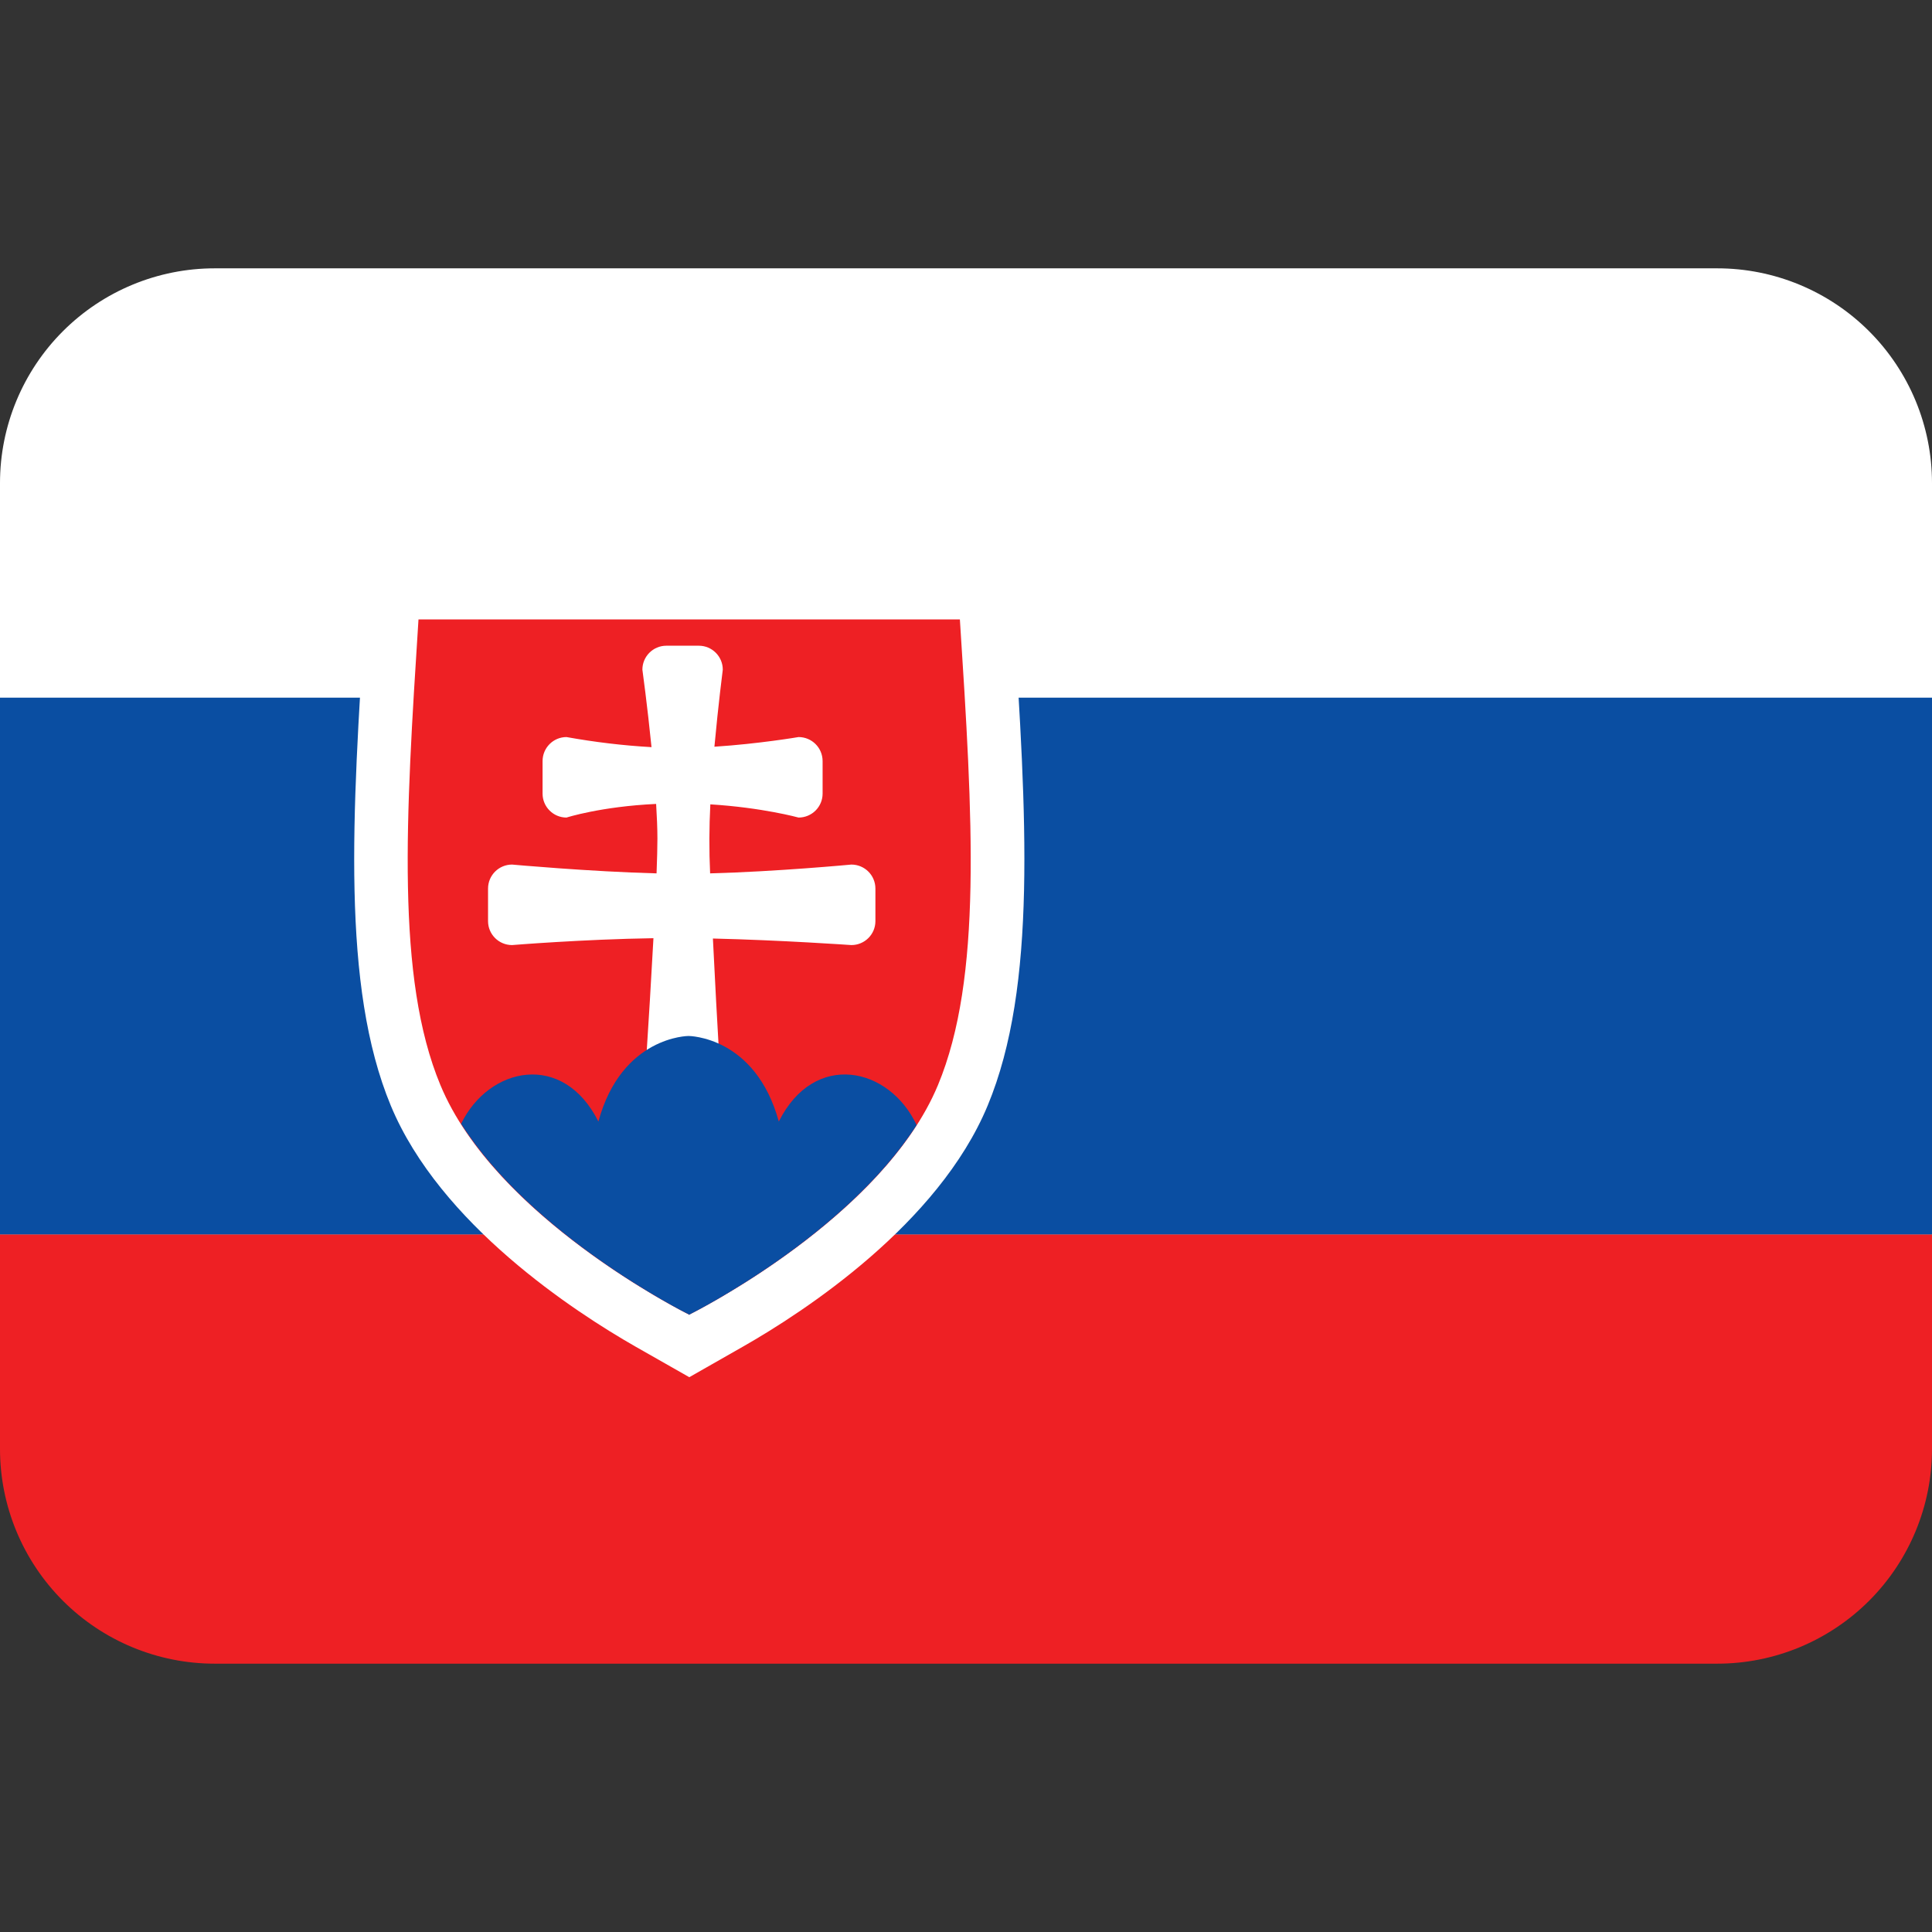
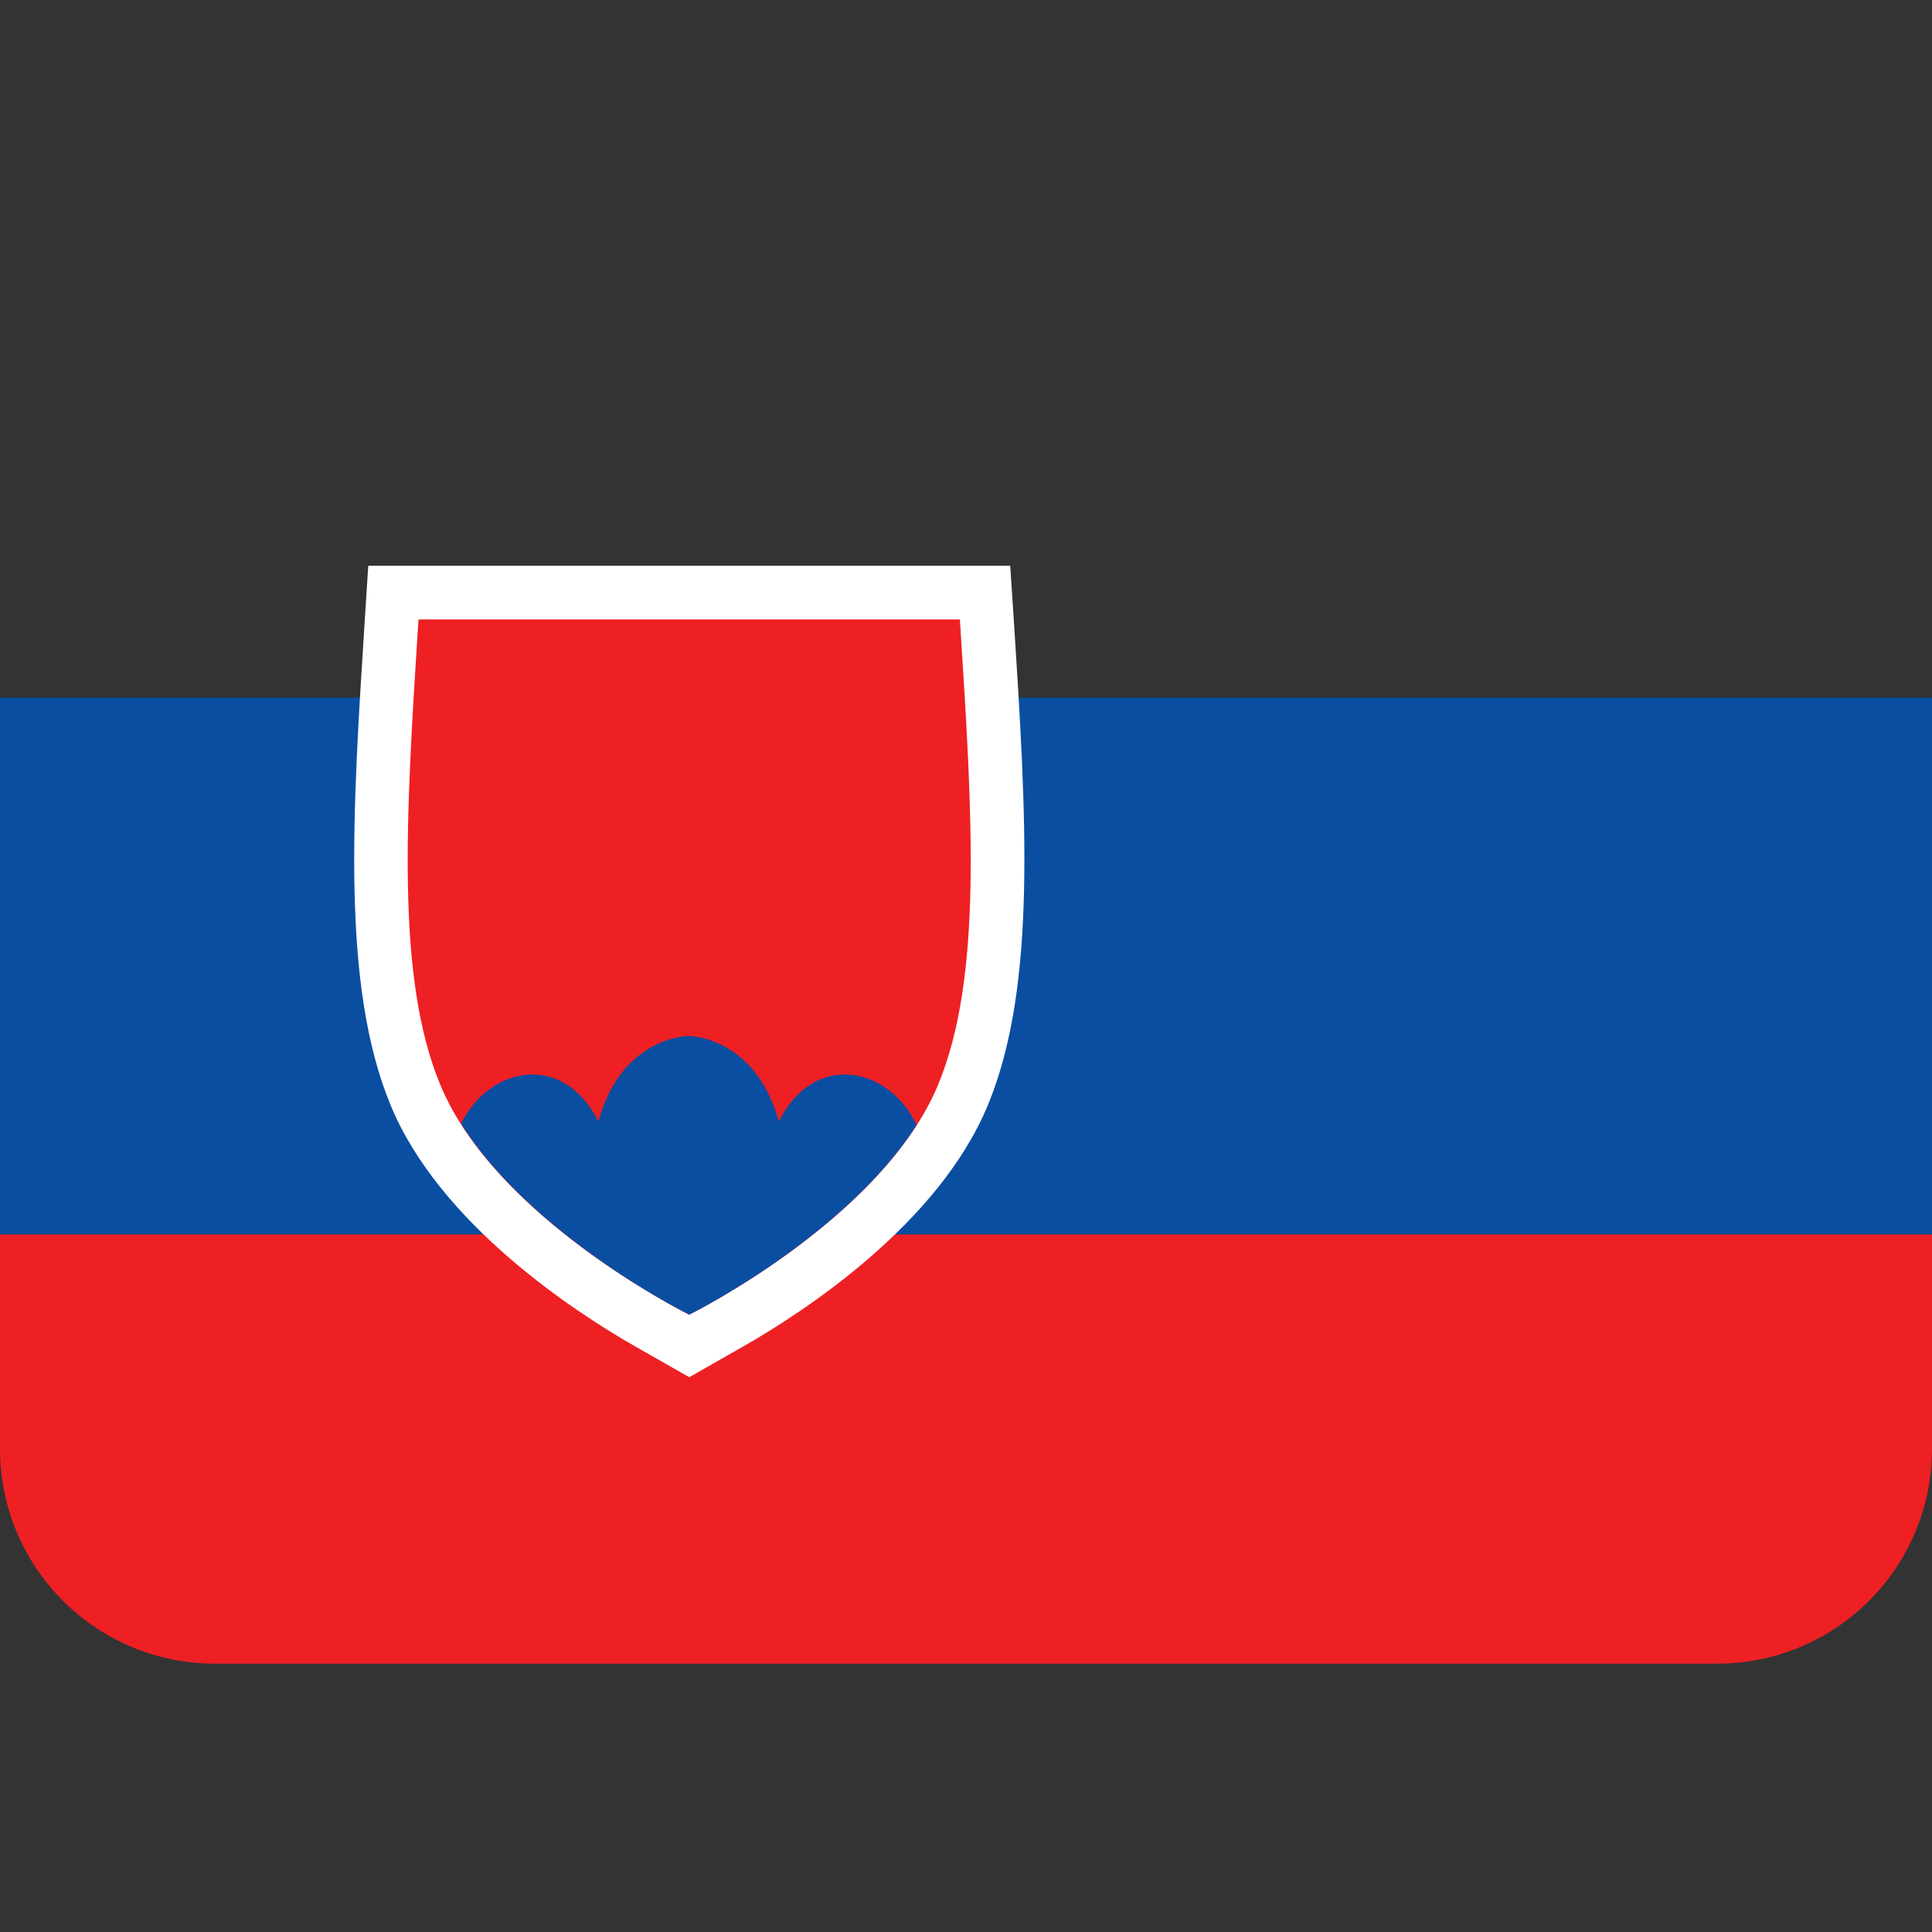
<svg xmlns="http://www.w3.org/2000/svg" width="18" height="18" viewBox="0 0 18 18" fill="none">
  <rect x="0" y="0" width="18" height="18" fill="#333333" stroke="none" />
  <path d="M18 13.5V11.5H0V13.5C0 14.03 0.211 14.539 0.586 14.914C0.961 15.289 1.47 15.5 2 15.5H16C16.53 15.5 17.039 15.289 17.414 14.914C17.789 14.539 18 14.03 18 13.5Z" fill="#EE2024" />
-   <path d="M18 11.5H0V4.5C0 3.97 0.211 3.461 0.586 3.086C0.961 2.711 1.47 2.5 2 2.5H16C16.53 2.5 17.039 2.711 17.414 3.086C17.789 3.461 18 3.97 18 4.5V11.5Z" fill="white" />
  <path d="M0 6.5H18V11.5H0V6.5Z" fill="#0A4EA2" />
  <path d="M5.919 12.545C5.354 12.222 4.1 11.406 3.641 10.301C3.179 9.188 3.282 7.59 3.401 5.739L3.431 5.271H9.412L9.443 5.739C9.562 7.589 9.665 9.187 9.202 10.3C8.743 11.406 7.489 12.223 6.924 12.545L6.422 12.831L5.919 12.545Z" fill="white" />
  <path d="M8.943 5.771H3.899C3.78 7.625 3.688 9.111 4.103 10.109C4.613 11.339 6.361 12.219 6.418 12.247V12.25L6.421 12.248L6.423 12.25V12.247C6.481 12.219 8.228 11.339 8.739 10.109C9.154 9.111 9.063 7.624 8.943 5.771Z" fill="#EE2024" />
-   <path d="M7.932 8.055C7.932 8.055 7.232 8.121 6.616 8.137C6.606 7.923 6.607 7.708 6.618 7.494C7.104 7.524 7.44 7.617 7.44 7.617C7.564 7.617 7.664 7.517 7.664 7.394V7.091C7.664 6.967 7.564 6.867 7.44 6.867C7.44 6.867 7.071 6.93 6.656 6.957C6.692 6.566 6.734 6.239 6.734 6.239C6.734 6.116 6.634 6.016 6.511 6.016H6.208C6.085 6.016 5.985 6.116 5.985 6.239C5.985 6.239 6.031 6.572 6.07 6.961C5.804 6.946 5.54 6.914 5.278 6.867C5.155 6.867 5.055 6.967 5.055 7.091V7.394C5.055 7.517 5.155 7.617 5.278 7.617C5.278 7.617 5.598 7.514 6.113 7.49C6.12 7.605 6.125 7.716 6.125 7.813C6.125 7.893 6.122 8.007 6.117 8.137C5.496 8.121 4.771 8.055 4.771 8.055C4.647 8.055 4.547 8.155 4.547 8.279V8.582C4.547 8.705 4.647 8.805 4.771 8.805C4.771 8.805 5.43 8.751 6.088 8.741C6.047 9.507 5.985 10.402 5.985 10.402C5.985 10.526 6.085 10.626 6.208 10.626H6.511C6.634 10.626 6.734 10.526 6.734 10.402C6.734 10.402 6.679 9.516 6.642 8.744C7.278 8.759 7.932 8.805 7.932 8.805C8.056 8.805 8.156 8.705 8.156 8.582V8.279C8.156 8.155 8.056 8.055 7.932 8.055Z" fill="white" />
  <path d="M8.54 10.482C8.286 9.939 7.587 9.786 7.256 10.449C7.037 9.652 6.415 9.652 6.415 9.652C6.415 9.652 5.793 9.652 5.575 10.449C5.246 9.791 4.555 9.937 4.296 10.47C4.953 11.507 6.367 12.222 6.419 12.247V12.25L6.422 12.248L6.424 12.25V12.247C6.476 12.221 7.879 11.512 8.54 10.482Z" fill="#0A4EA2" />
</svg>